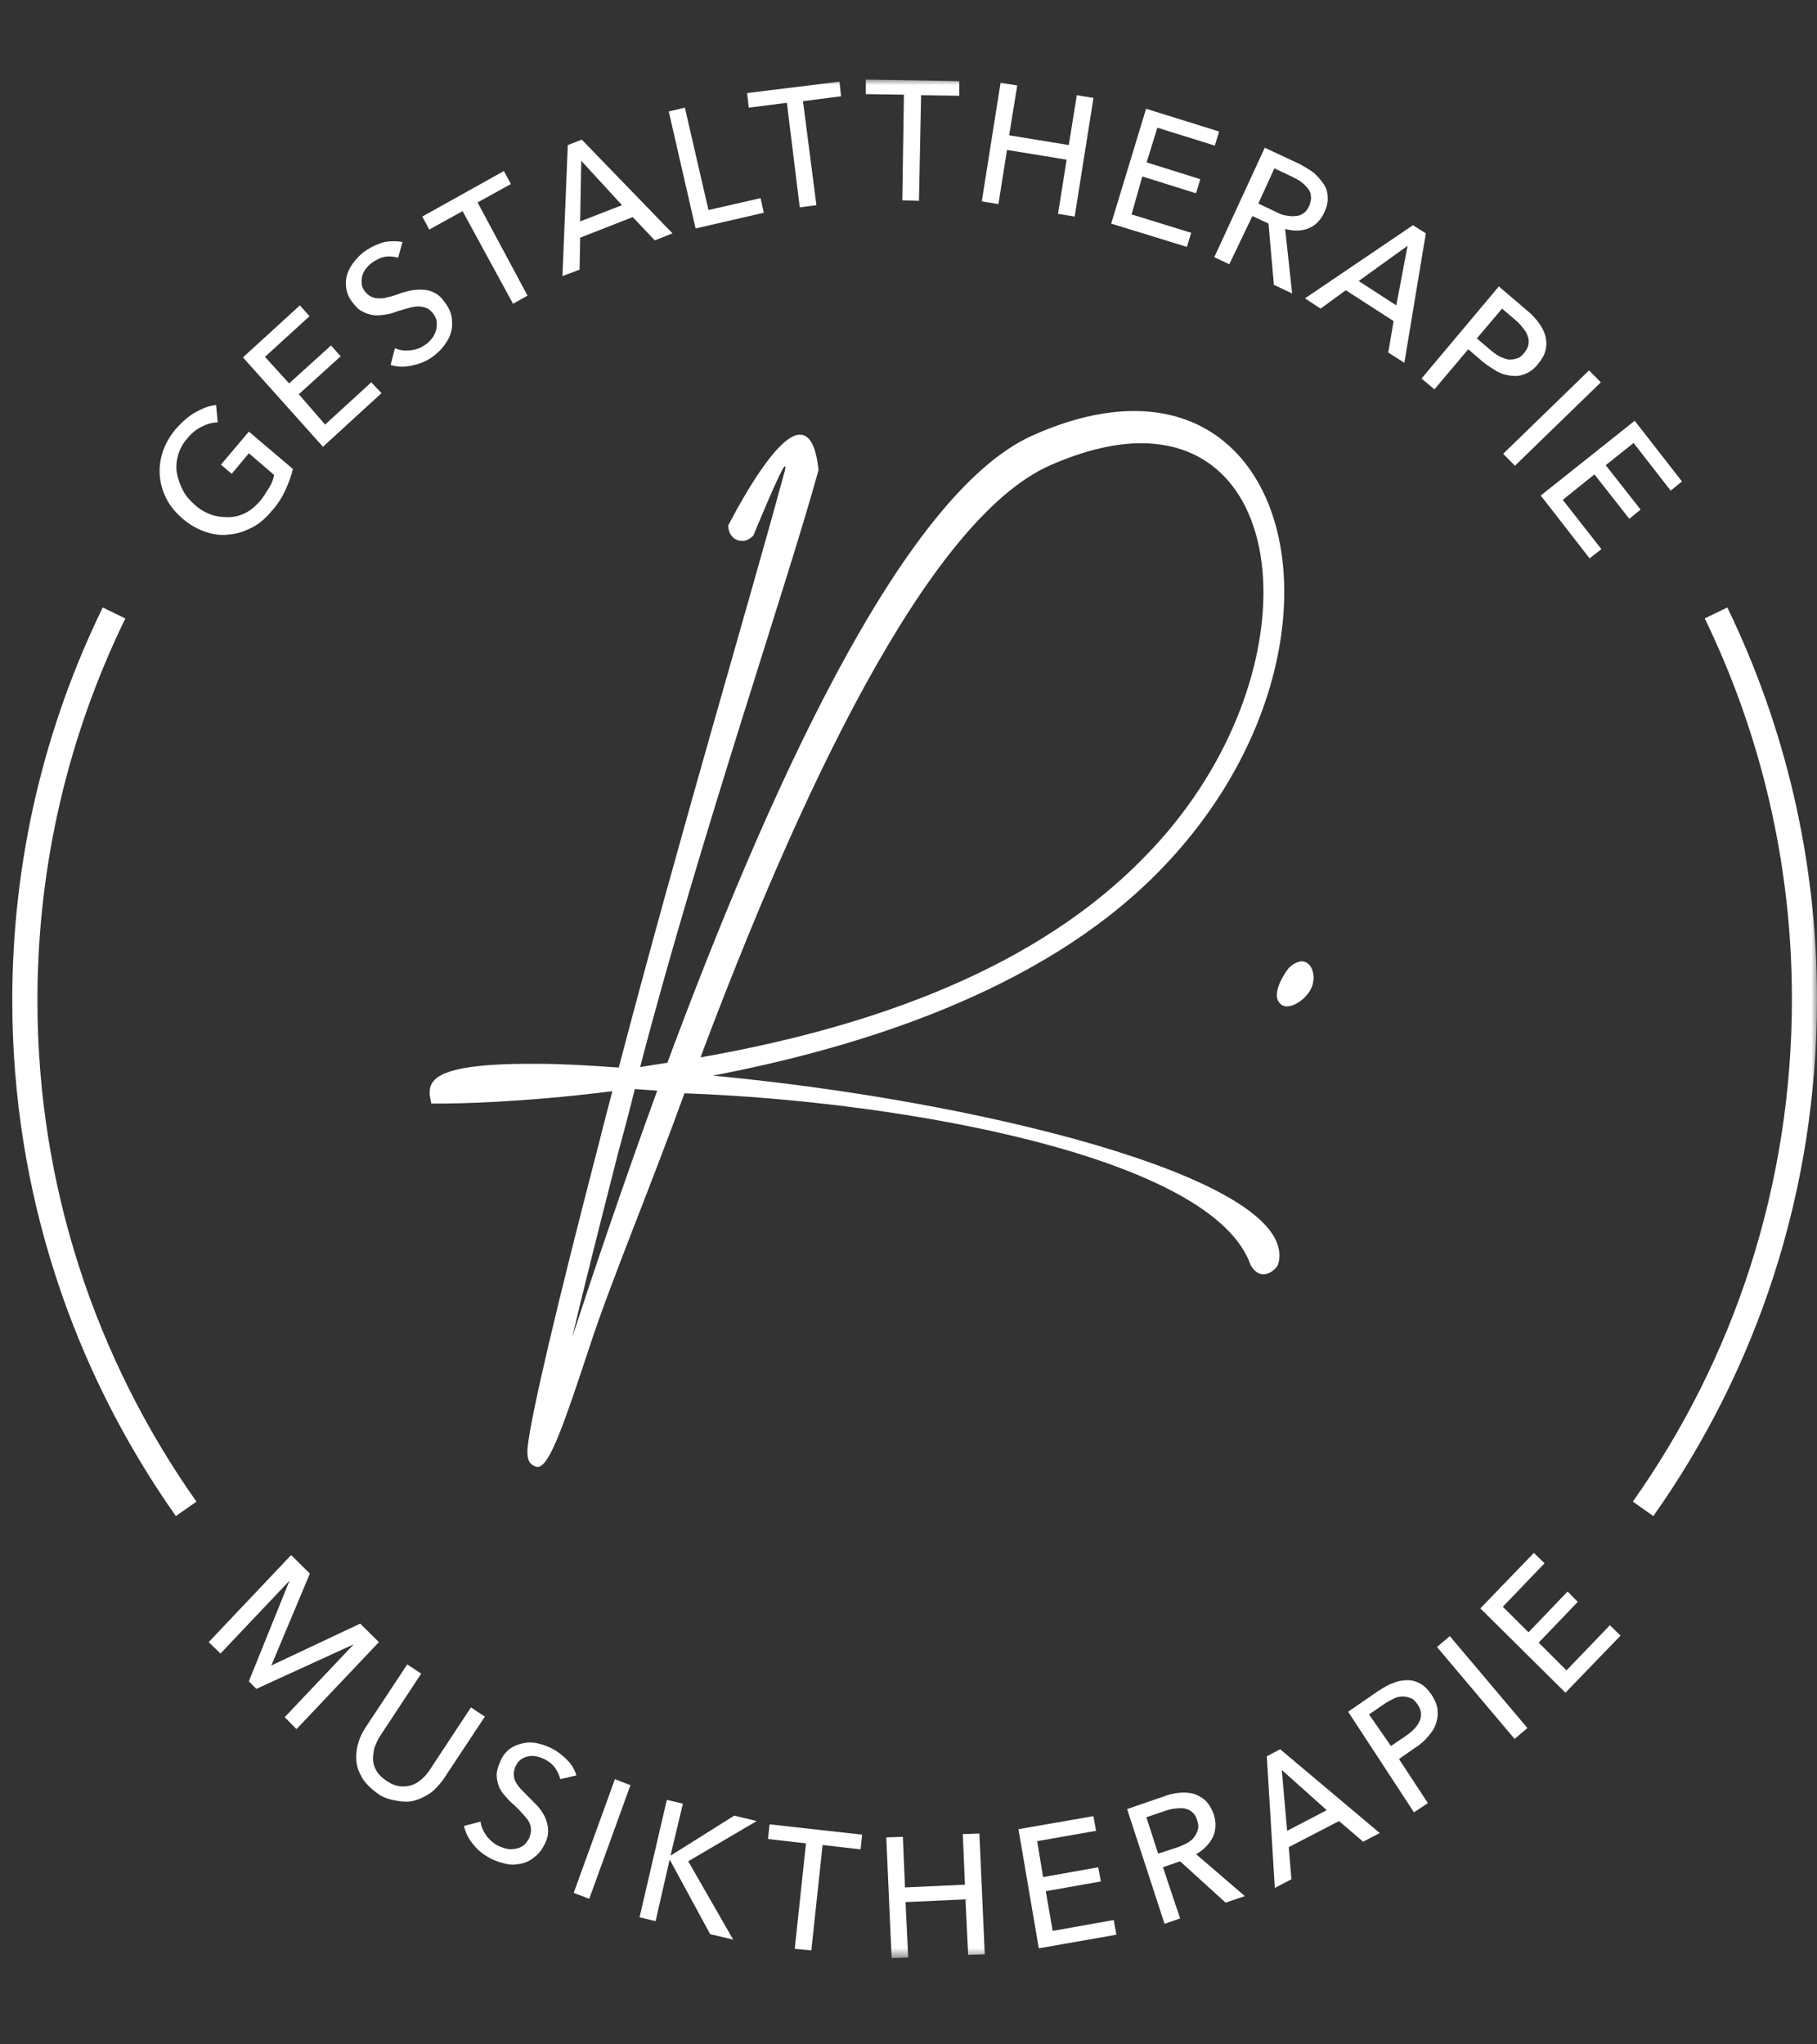
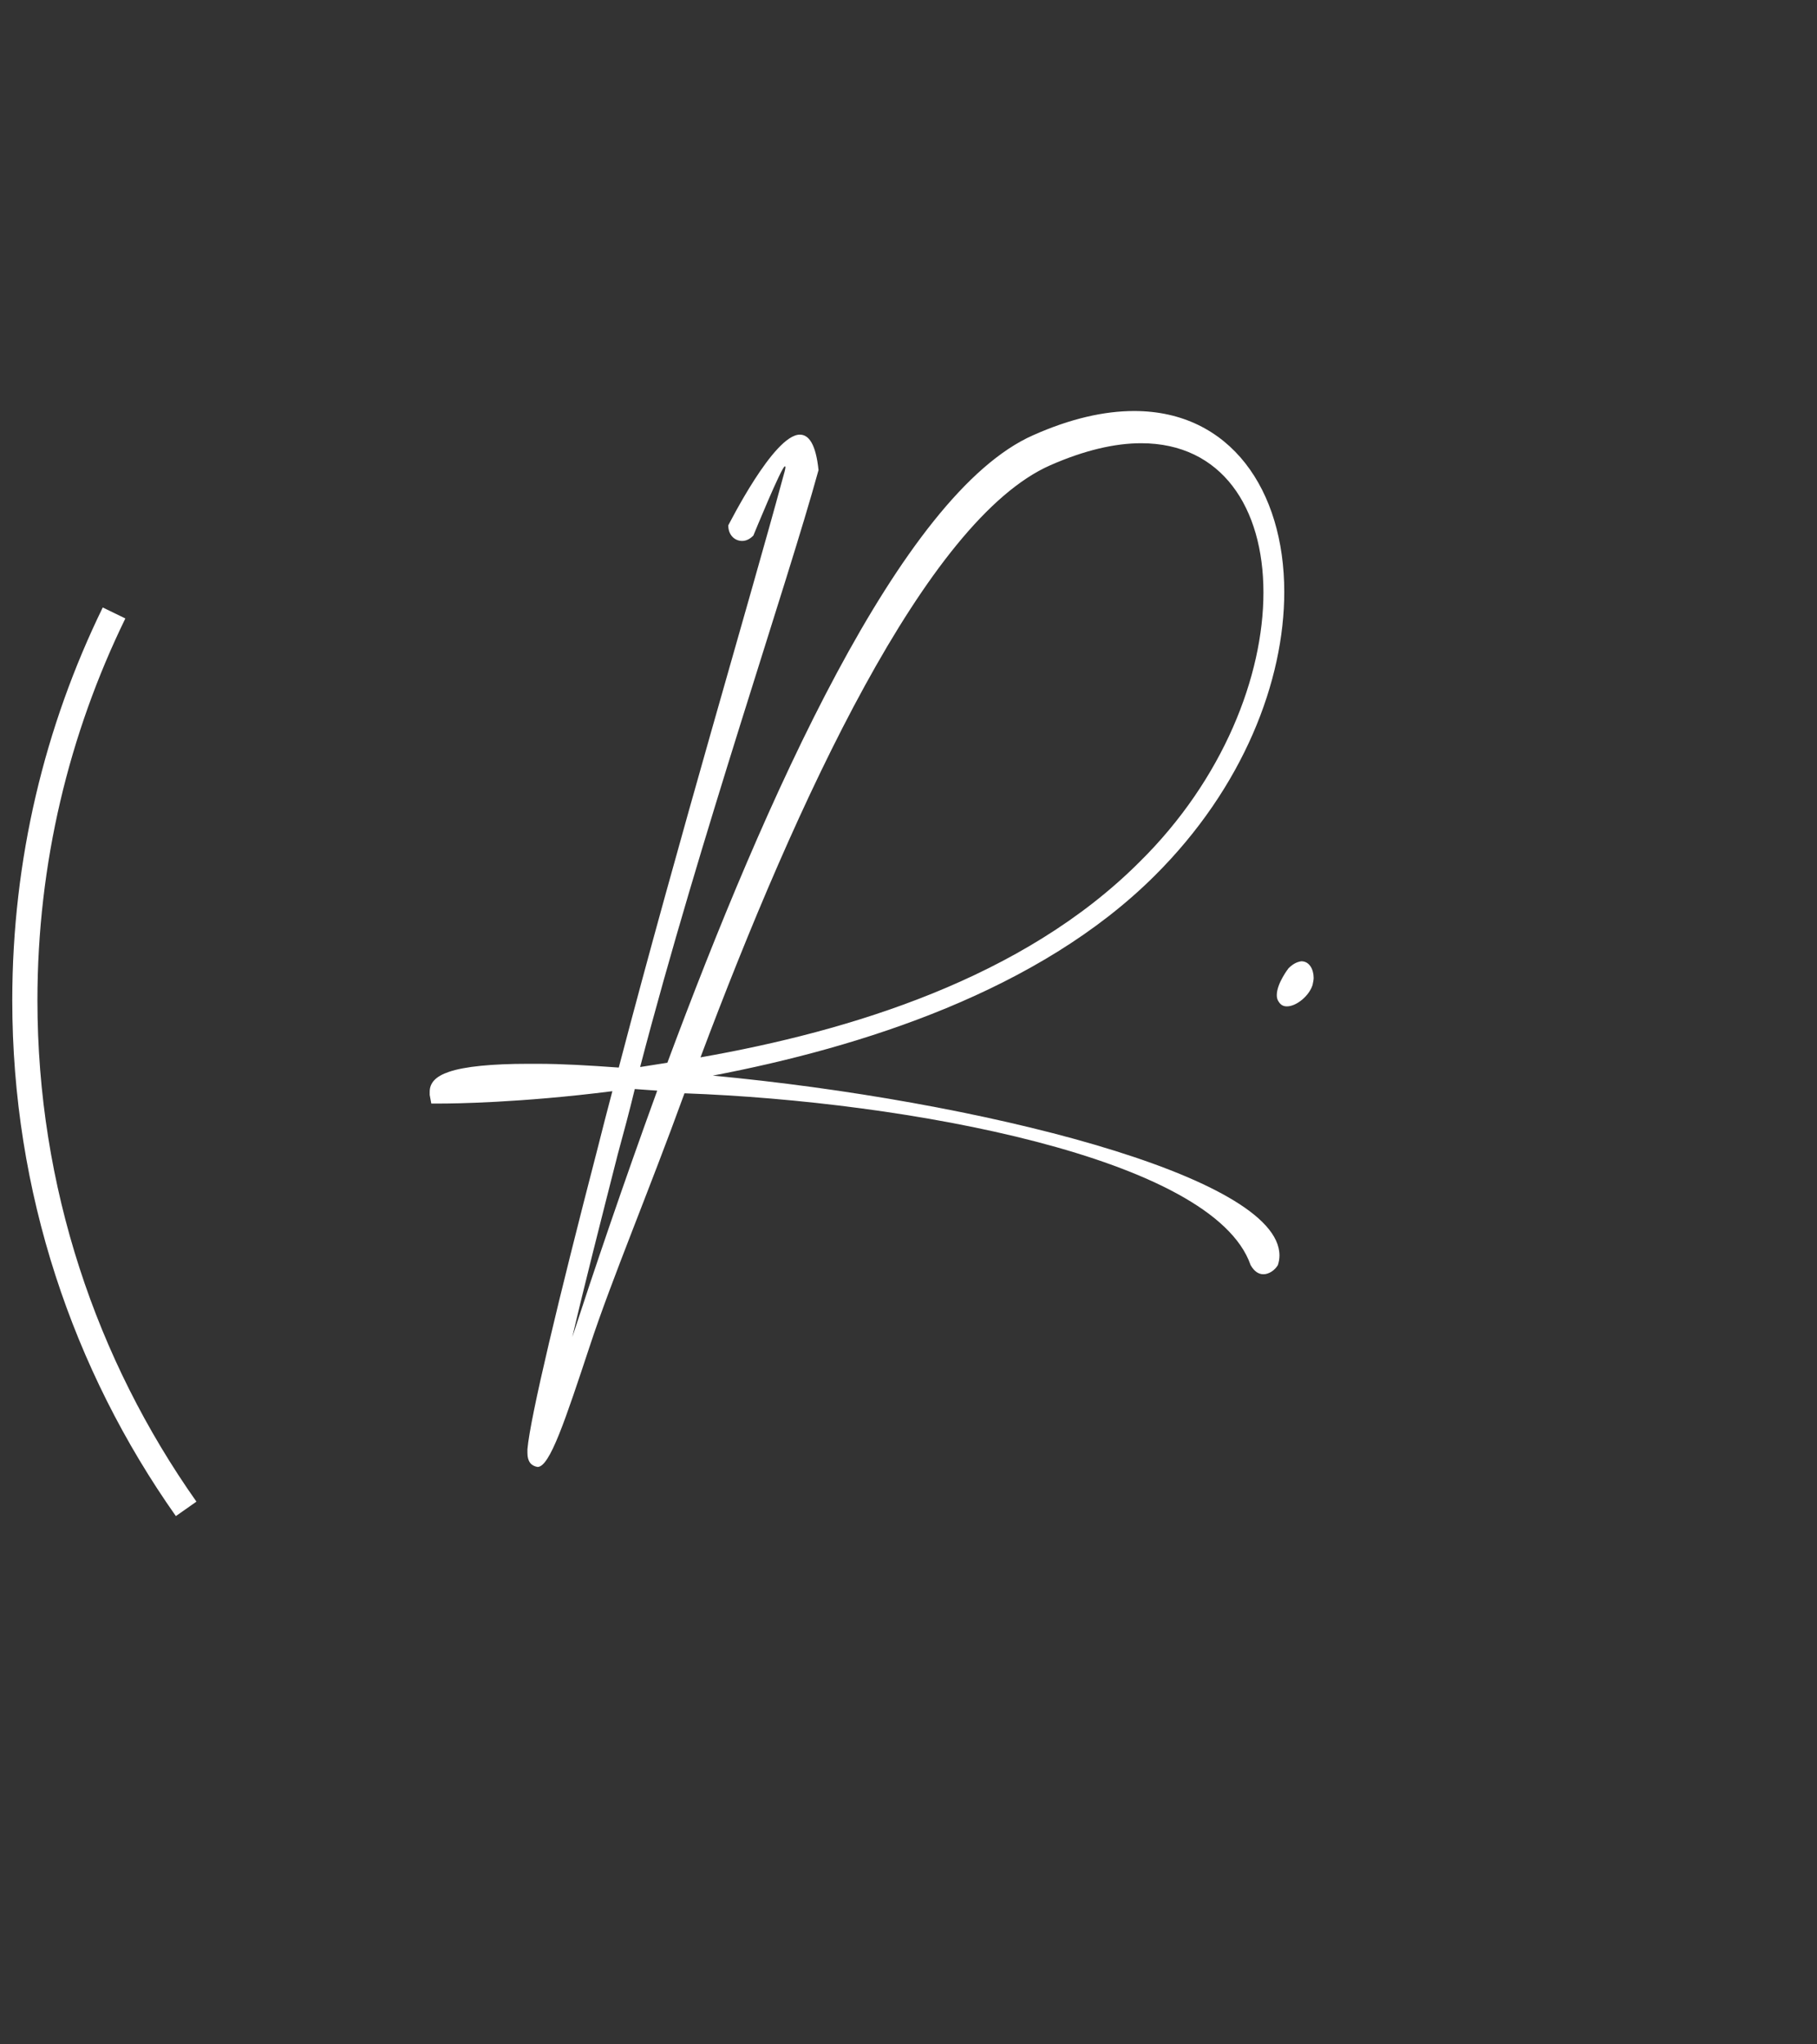
<svg xmlns="http://www.w3.org/2000/svg" width="160" height="180" viewBox="0 0 160 180" fill="none">
  <rect x="0" y="0" width="160" height="180" fill="#333333" stroke="none" />
  <mask id="mask0_76_369" style="mask-type:luminance" maskUnits="userSpaceOnUse" x="0" y="7" width="160" height="166">
    <path d="M160 7H0V172.405H160V7Z" fill="white" />
  </mask>
  <g mask="url(#mask0_76_369)">
    <path d="M113.465 85.252C113.465 85.252 112.431 86.575 112.431 87.615C112.431 87.851 112.478 88.04 112.619 88.23C112.807 88.513 113.042 88.608 113.324 88.608C114.171 88.608 115.299 87.662 115.582 86.717C115.629 86.481 115.676 86.292 115.676 86.103C115.676 85.346 115.299 84.637 114.594 84.637C114.265 84.684 113.889 84.826 113.465 85.252ZM92.489 40.963C95.499 39.64 98.18 39.025 100.484 39.025C107.586 39.025 111.255 44.697 111.255 52.165C111.255 59.492 107.727 68.614 100.343 75.893C90.09 86.15 74.852 90.782 61.683 93.098C70.149 70.552 81.531 45.784 92.489 40.963ZM55.898 95.887L57.873 96.028C54.863 104.3 52.277 111.957 50.395 117.724C51.43 113.281 52.841 107.751 54.393 101.653C54.91 99.763 55.428 97.825 55.898 95.887ZM64.129 46.257C64.129 47.108 64.693 47.628 65.352 47.628C65.728 47.628 66.057 47.439 66.339 47.155C66.339 47.155 68.832 41.058 69.114 41.058C69.161 41.058 69.161 41.105 69.161 41.152C69.161 41.294 69.067 41.625 68.879 42.287C66.104 52.543 59.802 73.719 54.487 93.996C51.853 93.807 49.502 93.665 47.338 93.665H46.492C43.341 93.665 40.895 93.901 39.531 94.374C38.402 94.752 37.838 95.32 37.838 96.123V96.407L37.979 97.163H38.873C39.766 97.163 45.739 97.116 53.923 96.076C53.453 97.825 53.029 99.526 52.606 101.18C49.22 114.226 46.68 124.814 46.445 127.602V127.933C46.445 128.69 46.774 129.068 47.338 129.162C48.42 129.162 49.784 125.003 51.947 118.48C53.876 112.619 57.168 104.82 60.272 96.265H60.366C79.743 96.974 106.834 101.889 110.126 111.39C110.455 111.957 110.831 112.194 111.255 112.194C111.725 112.194 112.242 111.863 112.525 111.39C112.619 111.106 112.666 110.823 112.666 110.539C112.666 103.497 85.999 96.879 62.765 94.705C75.887 92.2 91.501 87.237 101.66 77.122C109.515 69.323 113.089 59.917 113.089 52.118C113.089 43.137 108.339 36.189 99.873 36.189C97.239 36.189 94.276 36.851 90.984 38.316C79.273 43.468 67.327 70.552 58.767 93.571L56.368 93.949C61.636 73.766 69.302 51.504 72.077 41.389C71.842 39.12 71.231 38.269 70.431 38.269C68.126 38.269 64.176 46.21 64.129 46.257Z" fill="white" />
  </g>
  <mask id="mask1_76_369" style="mask-type:luminance" maskUnits="userSpaceOnUse" x="0" y="7" width="160" height="166">
    <path d="M160 7H0V172.405H160V7Z" fill="white" />
  </mask>
  <g mask="url(#mask1_76_369)">
    <path fill-rule="evenodd" clip-rule="evenodd" d="M1.081 88.084C1.081 75.665 3.943 63.957 9.047 53.487L11.038 54.453C6.078 64.63 3.296 76.009 3.296 88.084C3.296 104.507 8.488 119.724 17.297 132.215L15.486 133.487C6.424 120.638 1.081 104.979 1.081 88.084Z" fill="white" />
  </g>
  <mask id="mask2_76_369" style="mask-type:luminance" maskUnits="userSpaceOnUse" x="0" y="7" width="160" height="166">
-     <path d="M160 7H0V172.405H160V7Z" fill="white" />
-   </mask>
+     </mask>
  <g mask="url(#mask2_76_369)">
    <path fill-rule="evenodd" clip-rule="evenodd" d="M152.105 53.487C157.147 63.903 160 75.603 160 87.968C160 104.945 154.673 120.643 145.587 133.487L143.784 132.211C152.614 119.73 157.792 104.476 157.792 87.968C157.792 75.946 155.018 64.574 150.117 54.449L152.105 53.487Z" fill="white" />
  </g>
  <mask id="mask3_76_369" style="mask-type:luminance" maskUnits="userSpaceOnUse" x="0" y="7" width="160" height="166">
-     <path d="M160 7H0V172.405H160V7Z" fill="white" />
+     <path d="M160 7H0V172.405V7Z" fill="white" />
  </mask>
  <g mask="url(#mask3_76_369)">
    <path d="M140.401 41.77L143.474 45.681L144.467 44.87L141.394 40.959L143.852 39.003L147.115 43.2L148.108 42.389L143.947 37.048L135.673 43.63L139.975 49.162L141.016 48.351L137.611 44.011L140.401 41.77ZM140.968 33.661L139.928 32.612L132.363 39.957L133.403 41.006L140.968 33.661ZM132.269 27.175L133.498 28.224C133.782 28.463 133.971 28.701 134.16 28.94C134.349 29.178 134.491 29.416 134.538 29.655C134.633 29.893 134.633 30.132 134.585 30.37C134.538 30.609 134.396 30.847 134.207 31.086C134.018 31.324 133.782 31.515 133.545 31.563C133.309 31.658 133.072 31.658 132.836 31.658C132.6 31.61 132.316 31.515 132.032 31.372C131.748 31.229 131.512 31.038 131.228 30.8L130.046 29.798L132.269 27.175ZM125.176 33.328L126.311 34.281L129.29 30.752L130.566 31.849C130.992 32.183 131.417 32.469 131.843 32.708C132.269 32.946 132.694 33.041 133.12 33.089C133.545 33.137 133.923 33.089 134.349 32.898C134.727 32.755 135.105 32.469 135.436 32.04C135.767 31.658 136.004 31.229 136.098 30.847C136.193 30.466 136.193 30.037 136.098 29.655C136.004 29.273 135.815 28.844 135.531 28.463C135.247 28.081 134.916 27.7 134.443 27.318L131.985 25.219L125.176 33.328ZM123.947 21.642L122.954 26.889L119.644 24.742L123.947 21.642ZM118.51 25.553L122.718 28.272L122.245 31.038L123.663 31.944L125.555 20.545L124.42 19.83L114.916 26.269L116.288 27.175L118.51 25.553ZM112.221 14.822L113.829 15.585C114.113 15.728 114.396 15.871 114.633 16.062C114.869 16.253 115.058 16.444 115.2 16.634C115.342 16.825 115.436 17.064 115.436 17.302C115.484 17.541 115.389 17.827 115.295 18.113C115.153 18.399 115.011 18.637 114.775 18.781C114.585 18.924 114.349 19.019 114.065 19.019C113.829 19.067 113.545 19.019 113.214 18.971C112.883 18.924 112.6 18.781 112.316 18.637L110.803 17.922L112.221 14.822ZM110.283 19.019L111.701 19.687L112.174 25.076L113.782 25.839L113.167 20.164C113.923 20.355 114.585 20.355 115.2 20.116C115.815 19.878 116.287 19.401 116.618 18.685C116.855 18.208 116.949 17.731 116.902 17.302C116.902 16.873 116.76 16.491 116.524 16.157C116.288 15.823 116.004 15.49 115.673 15.204C115.295 14.917 114.869 14.679 114.444 14.44L111.37 13.009L106.926 22.644L108.25 23.264L110.283 19.019ZM100.59 15.537L105.318 17.016L105.697 15.776L100.968 14.297L101.914 11.245L106.973 12.819L107.351 11.579L100.921 9.576L97.848 19.687L104.514 21.738L104.893 20.498L99.644 18.876L100.59 15.537ZM86.453 17.731L87.919 17.97L88.675 13.2L93.924 14.059L93.167 18.828L94.633 19.067L96.287 8.622L94.822 8.383L94.113 12.771L88.864 11.913L89.574 7.525L88.108 7.286L86.453 17.731ZM81.11 8.383L84.467 8.431V7.143L76.24 7V8.288L79.597 8.335L79.456 17.636L80.921 17.684L81.11 8.383ZM70.708 8.908L74.065 8.479L73.924 7.191L65.791 8.192L65.933 9.48L69.29 9.051L70.425 18.256L71.891 18.065L70.708 8.908ZM60.307 9.48L58.888 9.814L61.252 20.116L67.257 18.733L66.973 17.445L62.387 18.494L60.307 9.48ZM51.181 14.154L54.775 18.065L51.087 19.496L51.181 14.154ZM51.087 20.927L55.72 19.114L57.659 21.165L59.219 20.545L51.229 12.294L49.999 12.771L49.526 24.313L51.039 23.741L51.087 20.927ZM42.056 17.827L44.987 16.205L44.373 15.06L37.186 19.067L37.801 20.212L40.732 18.59L45.177 26.746L46.453 26.03L42.056 17.827ZM35.437 21.308C34.964 21.213 34.444 21.213 33.876 21.308C33.309 21.451 32.789 21.69 32.269 22.024C31.89 22.262 31.607 22.549 31.276 22.93C30.992 23.264 30.756 23.645 30.614 24.027C30.472 24.409 30.425 24.838 30.472 25.267C30.519 25.696 30.661 26.126 30.992 26.555C31.276 26.936 31.56 27.27 31.891 27.413C32.221 27.604 32.553 27.7 32.883 27.747C33.214 27.795 33.545 27.747 33.924 27.7C34.302 27.652 34.633 27.556 34.964 27.413C35.295 27.318 35.626 27.223 35.957 27.127C36.288 27.032 36.571 26.984 36.808 26.984C37.092 26.984 37.328 27.032 37.564 27.127C37.801 27.223 37.99 27.413 38.179 27.652C38.368 27.938 38.463 28.177 38.463 28.415C38.463 28.653 38.463 28.94 38.368 29.178C38.273 29.416 38.179 29.655 37.99 29.846C37.848 30.037 37.659 30.227 37.422 30.37C37.044 30.657 36.571 30.8 36.099 30.847C35.626 30.895 35.2 30.847 34.775 30.657L34.397 32.135C35.011 32.326 35.673 32.326 36.288 32.183C36.95 32.04 37.564 31.801 38.084 31.42C38.463 31.134 38.794 30.847 39.077 30.466C39.361 30.084 39.597 29.703 39.692 29.321C39.834 28.892 39.834 28.463 39.786 28.033C39.739 27.604 39.55 27.127 39.219 26.698C38.935 26.269 38.605 25.935 38.273 25.792C37.943 25.601 37.564 25.506 37.186 25.506C36.808 25.506 36.429 25.506 36.051 25.601C35.673 25.696 35.295 25.792 34.964 25.935C34.68 26.03 34.397 26.126 34.113 26.173C33.829 26.269 33.593 26.269 33.356 26.269C33.12 26.269 32.883 26.221 32.694 26.126C32.505 26.03 32.316 25.887 32.127 25.649C31.938 25.41 31.843 25.172 31.843 24.886C31.843 24.647 31.843 24.409 31.938 24.17C32.032 23.932 32.127 23.741 32.316 23.55C32.458 23.359 32.647 23.216 32.836 23.073C33.214 22.835 33.593 22.644 33.971 22.596C34.349 22.549 34.727 22.596 35.058 22.692L35.437 21.308ZM26.311 34.711L29.999 31.372L29.148 30.418L25.46 33.757L23.333 31.42L27.257 27.843L26.406 26.889L21.394 31.467L28.439 39.337L33.593 34.615L32.694 33.661L28.628 37.382L26.311 34.711ZM19.03 35.665C18.415 35.712 17.848 35.951 17.233 36.285C16.619 36.618 16.051 37.143 15.484 37.763C14.964 38.383 14.586 39.051 14.349 39.719C14.113 40.434 14.018 41.102 14.066 41.817C14.113 42.533 14.302 43.2 14.633 43.868C14.964 44.536 15.437 45.108 16.099 45.681C16.713 46.205 17.375 46.587 18.084 46.825C18.794 47.064 19.456 47.159 20.165 47.064C20.874 47.016 21.536 46.777 22.198 46.444C22.86 46.11 23.427 45.585 23.947 44.965C24.467 44.393 24.846 43.773 25.129 43.153C25.413 42.533 25.649 41.913 25.791 41.292L21.914 38.002L19.456 40.911L20.401 41.722L21.914 39.909L24.136 41.817C24.089 42.151 23.947 42.533 23.711 42.914C23.474 43.296 23.238 43.677 22.954 44.059C22.529 44.536 22.103 44.917 21.631 45.156C21.158 45.394 20.638 45.537 20.117 45.537C19.597 45.537 19.077 45.49 18.557 45.299C18.037 45.108 17.564 44.822 17.139 44.44C16.713 44.059 16.335 43.63 16.099 43.153C15.862 42.676 15.673 42.199 15.579 41.674C15.484 41.15 15.531 40.625 15.673 40.1C15.815 39.575 16.099 39.051 16.477 38.622C16.855 38.145 17.281 37.811 17.753 37.572C18.226 37.334 18.699 37.191 19.172 37.191L19.03 35.665Z" fill="white" />
  </g>
  <mask id="mask4_76_369" style="mask-type:luminance" maskUnits="userSpaceOnUse" x="0" y="7" width="160" height="166">
    <path d="M160 7H0V172.405H160V7Z" fill="white" />
  </mask>
  <g mask="url(#mask4_76_369)">
-     <path d="M135.492 144.631L138.932 141.04L138.037 140.13L134.596 143.721L132.334 141.471L136.01 137.64L135.067 136.73L130.355 141.614L137.848 149.037L142.702 144.009L141.76 143.099L137.942 147.073L135.492 144.631ZM127.668 144.056L126.537 145.014L133.371 153.107L134.502 152.149L127.668 144.056ZM120.552 150.952L121.872 150.042C122.154 149.851 122.437 149.707 122.72 149.563C123.003 149.42 123.238 149.372 123.521 149.372C123.757 149.372 123.992 149.42 124.228 149.515C124.464 149.611 124.652 149.803 124.841 150.09C125.029 150.377 125.123 150.617 125.123 150.856C125.123 151.096 125.123 151.335 124.982 151.575C124.888 151.814 124.699 152.054 124.511 152.245C124.275 152.484 124.039 152.676 123.757 152.868L122.484 153.73L120.552 150.952ZM124.511 159.572L125.736 158.758L123.191 154.879L124.558 153.921C125.029 153.634 125.406 153.299 125.736 152.915C126.066 152.532 126.302 152.197 126.443 151.766C126.584 151.383 126.632 150.952 126.584 150.521C126.537 150.09 126.349 149.659 126.066 149.228C125.783 148.797 125.453 148.462 125.123 148.27C124.794 148.079 124.417 147.935 123.992 147.935C123.568 147.935 123.144 147.983 122.72 148.175C122.249 148.318 121.824 148.606 121.353 148.893L118.714 150.713L124.511 159.572ZM112.87 155.837L116.829 159.38L113.341 161.2L112.87 155.837ZM113.483 162.636L117.913 160.338L120.034 162.158L121.495 161.391L112.729 154.017L111.55 154.639L112.257 166.228L113.718 165.462L113.483 162.636ZM100.947 160.003L102.643 159.428C102.926 159.332 103.256 159.237 103.539 159.237C103.821 159.189 104.104 159.189 104.34 159.237C104.576 159.284 104.811 159.38 105 159.572C105.188 159.715 105.33 159.955 105.424 160.29C105.518 160.625 105.565 160.865 105.471 161.104C105.424 161.344 105.282 161.583 105.141 161.775C105 161.966 104.764 162.158 104.481 162.301C104.198 162.445 103.916 162.589 103.586 162.684L101.983 163.211L100.947 160.003ZM102.408 164.408L103.916 163.882L107.922 167.521L109.618 166.946L105.33 163.259C105.989 162.876 106.461 162.397 106.791 161.775C107.073 161.152 107.12 160.482 106.885 159.763C106.696 159.237 106.461 158.853 106.178 158.566C105.895 158.279 105.518 158.087 105.141 157.944C104.764 157.848 104.34 157.8 103.869 157.848C103.397 157.896 102.926 157.991 102.455 158.183L99.25 159.284L102.549 169.389L103.916 168.91L102.408 164.408ZM92.087 166.515L96.941 165.653L96.705 164.408L91.851 165.27L91.332 162.11L96.517 161.2L96.281 159.907L89.683 161.056L91.474 171.543L98.307 170.346L98.072 169.053L92.699 170.011L92.087 166.515ZM78.514 172.405L79.975 172.358L79.739 167.473L85.017 167.234L85.253 172.118L86.714 172.07L86.243 161.439L84.782 161.487L84.97 165.941L79.692 166.18L79.503 161.727L78.042 161.775L78.514 172.405ZM72.434 162.445L75.78 162.828L75.921 161.535L67.768 160.625L67.627 161.918L70.973 162.301L69.983 171.591L71.444 171.735L72.434 162.445ZM60.134 158.806L58.72 158.47L56.316 168.814L57.73 169.149L58.955 163.786H59.002L62.537 170.298L64.564 170.777L60.605 163.882L66.637 160.338L64.658 159.859L59.097 163.355H59.05L60.134 158.806ZM55.515 157.177L54.148 156.651L50.519 166.659L51.886 167.186L55.515 157.177ZM50.755 156.315C50.614 155.837 50.378 155.406 49.954 154.975C49.53 154.544 49.106 154.208 48.54 153.921C48.163 153.73 47.739 153.586 47.315 153.49C46.891 153.394 46.466 153.394 46.042 153.49C45.618 153.586 45.241 153.73 44.911 153.969C44.581 154.208 44.251 154.592 44.063 155.07C43.874 155.501 43.733 155.932 43.733 156.268C43.733 156.651 43.827 156.986 43.921 157.273C44.063 157.608 44.251 157.896 44.487 158.135C44.723 158.422 44.958 158.662 45.241 158.901C45.477 159.141 45.759 159.38 45.948 159.62C46.184 159.859 46.372 160.098 46.514 160.29C46.655 160.529 46.749 160.769 46.749 161.008C46.796 161.248 46.702 161.535 46.608 161.822C46.466 162.11 46.278 162.349 46.089 162.493C45.901 162.636 45.665 162.732 45.382 162.78C45.147 162.828 44.864 162.828 44.628 162.78C44.393 162.732 44.157 162.636 43.921 162.541C43.497 162.349 43.12 162.014 42.837 161.631C42.555 161.248 42.366 160.817 42.319 160.386L40.858 160.769C40.999 161.391 41.282 161.966 41.754 162.493C42.178 163.02 42.743 163.403 43.309 163.69C43.733 163.882 44.157 164.025 44.628 164.121C45.1 164.217 45.524 164.169 45.948 164.073C46.372 163.977 46.749 163.786 47.079 163.498C47.456 163.211 47.739 162.828 47.974 162.349C48.21 161.87 48.304 161.439 48.257 161.056C48.257 160.673 48.116 160.29 47.974 159.955C47.786 159.62 47.597 159.284 47.315 158.997C47.032 158.71 46.749 158.422 46.514 158.183C46.278 157.944 46.089 157.752 45.901 157.561C45.712 157.369 45.571 157.177 45.429 156.938C45.335 156.746 45.241 156.507 45.241 156.268C45.241 156.028 45.288 155.789 45.382 155.549C45.524 155.262 45.665 155.07 45.854 154.927C46.042 154.783 46.278 154.687 46.514 154.639C46.749 154.592 46.985 154.592 47.22 154.639C47.456 154.687 47.692 154.783 47.927 154.879C48.304 155.07 48.634 155.31 48.87 155.645C49.106 155.98 49.247 156.315 49.341 156.651L50.755 156.315ZM35.014 158.566C35.58 158.662 36.098 158.662 36.569 158.518C37.041 158.375 37.512 158.135 37.936 157.848C38.36 157.513 38.69 157.129 39.02 156.699L42.696 151.144L41.471 150.33L37.842 155.837C37.653 156.124 37.418 156.411 37.135 156.651C36.852 156.89 36.569 157.082 36.239 157.177C35.91 157.273 35.58 157.321 35.203 157.273C34.826 157.225 34.449 157.082 34.025 156.794C33.6 156.507 33.318 156.22 33.129 155.884C32.941 155.549 32.846 155.214 32.846 154.879C32.846 154.544 32.893 154.161 32.988 153.825C33.129 153.49 33.27 153.155 33.459 152.868L37.088 147.361L35.862 146.547L32.187 152.101C31.904 152.532 31.668 153.011 31.527 153.538C31.385 154.065 31.338 154.544 31.385 155.07C31.433 155.597 31.621 156.076 31.904 156.555C32.187 157.034 32.658 157.465 33.223 157.896C33.789 158.327 34.449 158.47 35.014 158.566ZM27.285 138.549L25.636 136.921L18.378 144.583L19.415 145.589L25.494 139.172L21.913 148.031L22.572 148.701L31.15 144.775L25.07 151.192L26.107 152.245L33.365 144.583L31.715 142.955L23.892 146.642L27.285 138.549Z" fill="white" />
-   </g>
+     </g>
</svg>